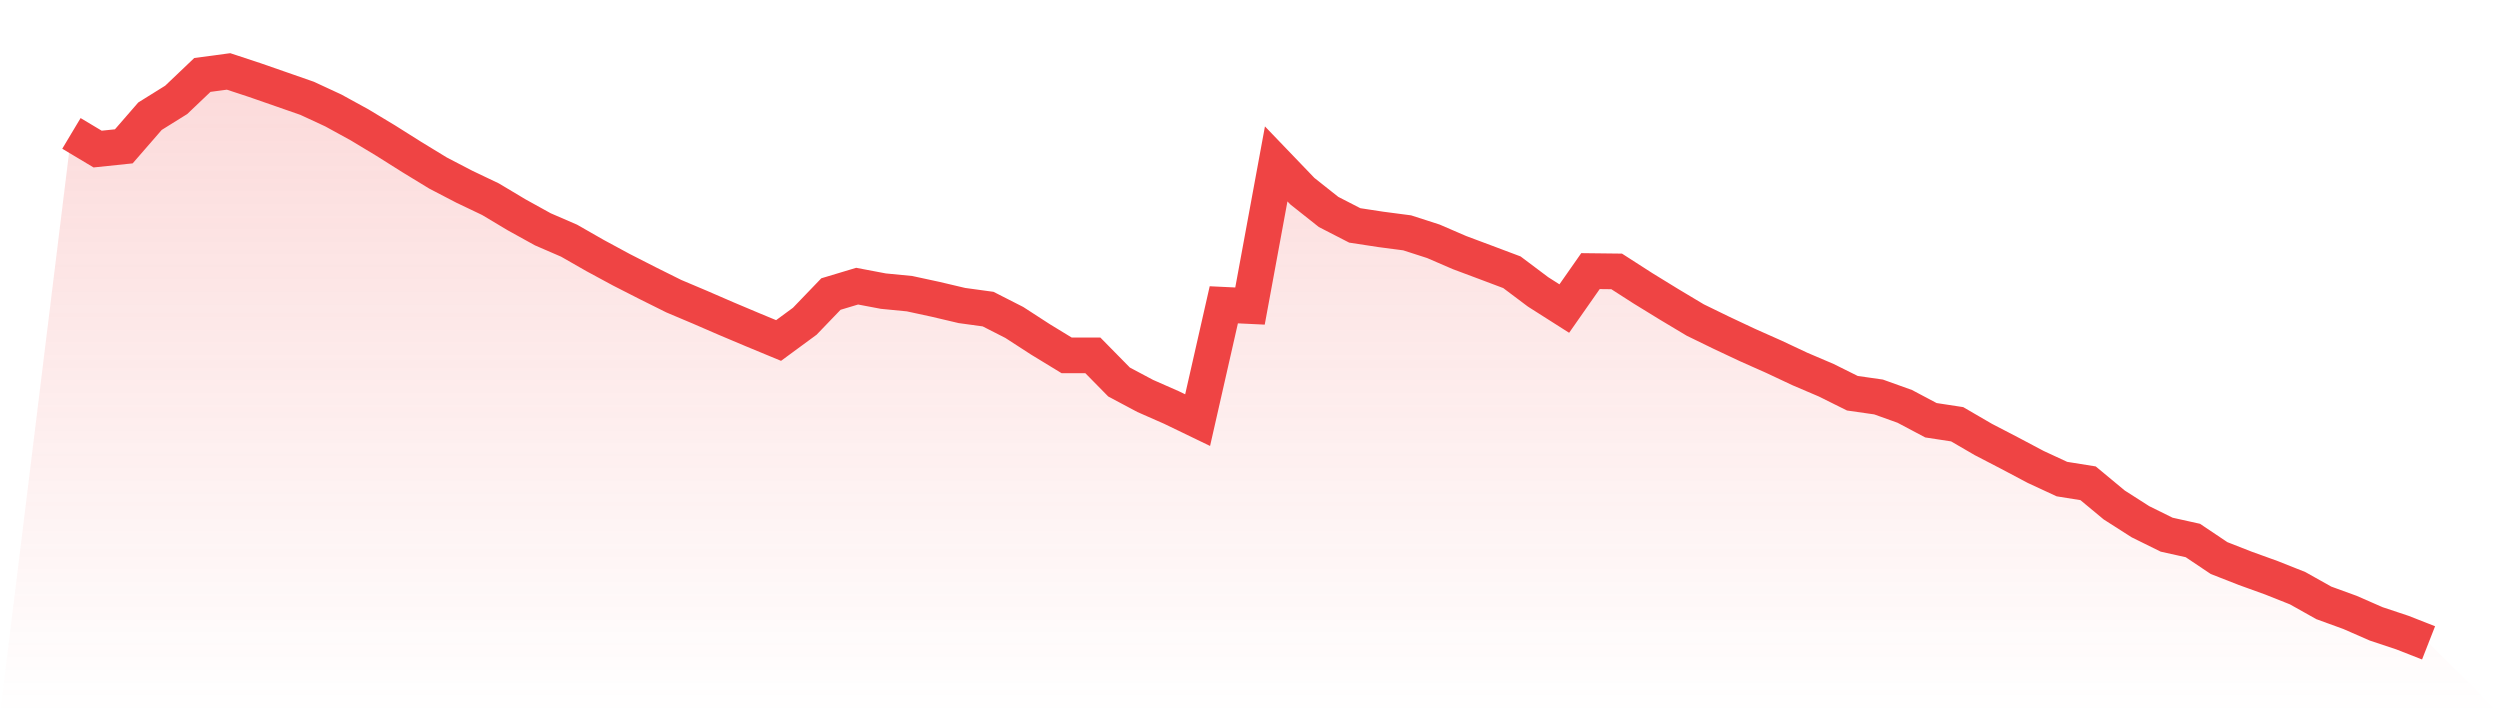
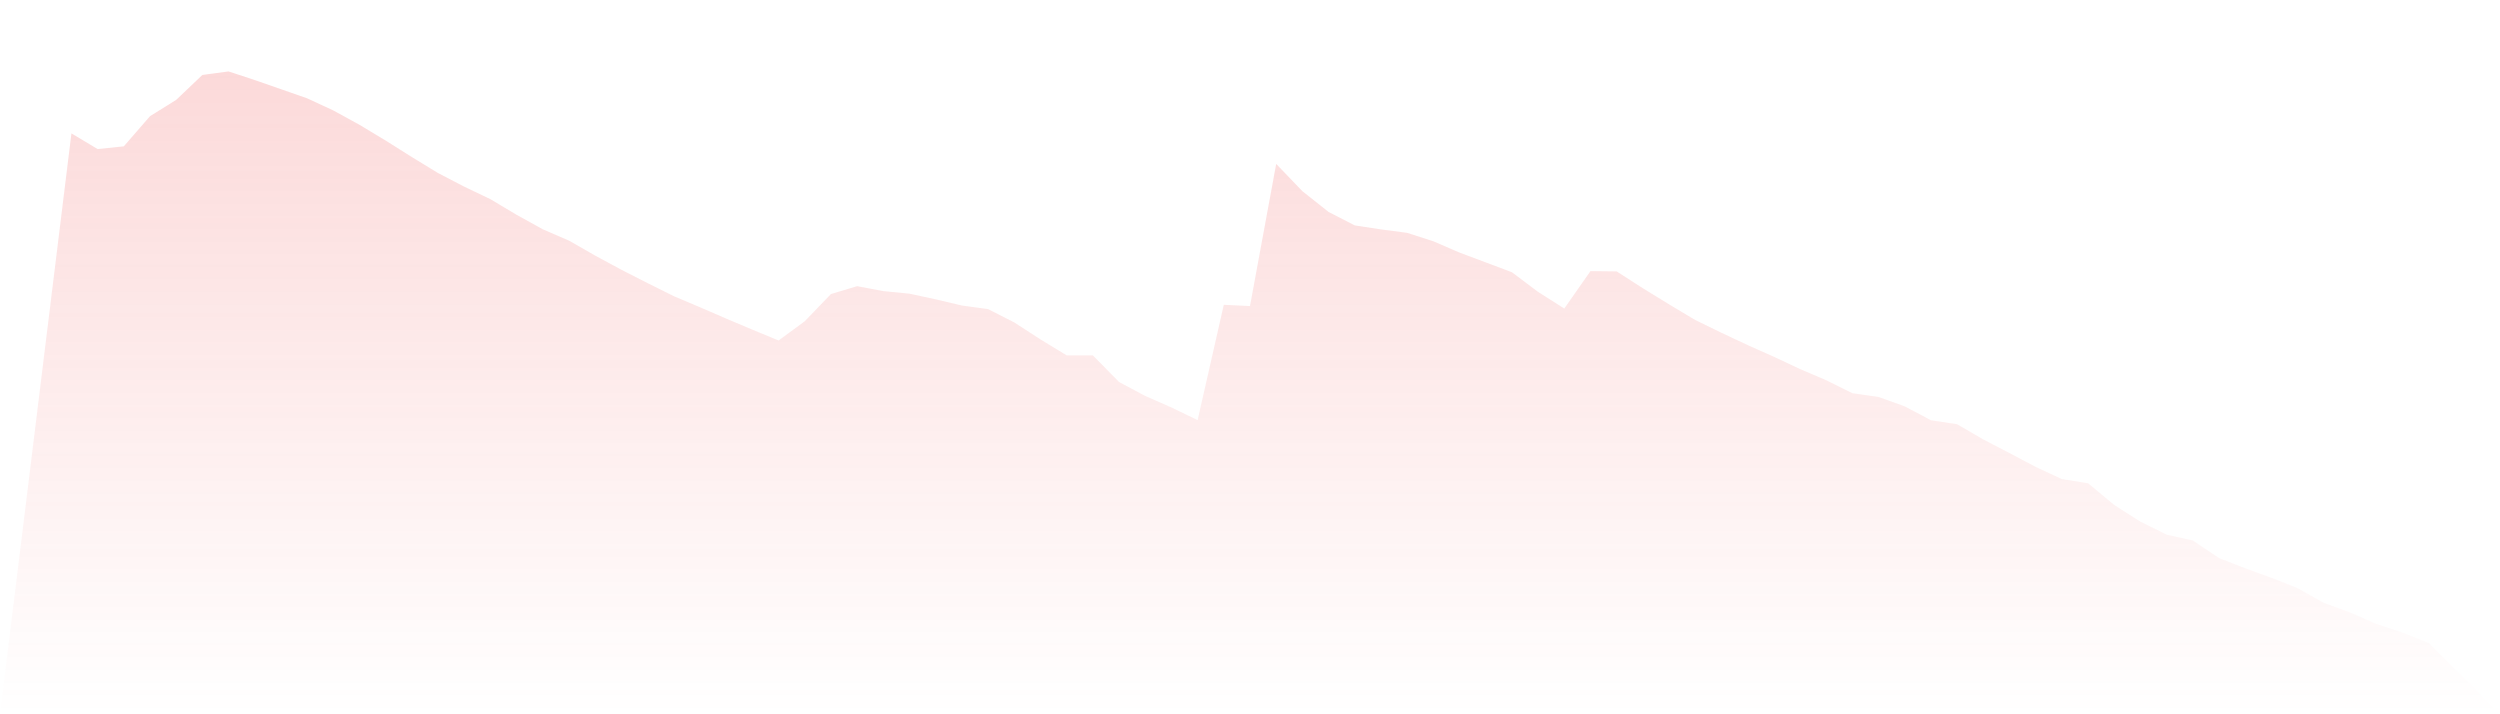
<svg xmlns="http://www.w3.org/2000/svg" viewBox="0 0 140 40">
  <defs>
    <linearGradient id="gradient" x1="0" x2="0" y1="0" y2="1">
      <stop offset="0%" stop-color="#ef4444" stop-opacity="0.2" />
      <stop offset="100%" stop-color="#ef4444" stop-opacity="0" />
    </linearGradient>
  </defs>
  <path d="M4,7.47 L4,7.47 L5.467,8.348 L6.933,8.195 L8.4,6.507 L9.867,5.593 L11.333,4.197 L12.8,4 L14.267,4.484 L15.733,4.994 L17.2,5.506 L18.667,6.186 L20.133,6.99 L21.6,7.874 L23.067,8.798 L24.533,9.692 L26,10.455 L27.467,11.155 L28.933,12.031 L30.4,12.842 L31.867,13.477 L33.333,14.315 L34.8,15.108 L36.267,15.856 L37.733,16.586 L39.2,17.206 L40.667,17.842 L42.133,18.46 L43.6,19.068 L45.067,17.99 L46.533,16.466 L48,16.025 L49.467,16.303 L50.933,16.446 L52.4,16.763 L53.867,17.109 L55.333,17.31 L56.8,18.057 L58.267,19.007 L59.733,19.901 L61.2,19.901 L62.667,21.393 L64.133,22.173 L65.6,22.819 L67.067,23.527 L68.533,17.069 L70,17.139 L71.467,9.179 L72.933,10.706 L74.4,11.869 L75.867,12.623 L77.333,12.847 L78.8,13.039 L80.267,13.512 L81.733,14.145 L83.2,14.694 L84.667,15.246 L86.133,16.347 L87.6,17.279 L89.067,15.182 L90.533,15.199 L92,16.142 L93.467,17.043 L94.933,17.92 L96.4,18.635 L97.867,19.325 L99.333,19.977 L100.8,20.666 L102.267,21.292 L103.733,22.021 L105.2,22.231 L106.667,22.757 L108.133,23.534 L109.6,23.758 L111.067,24.611 L112.533,25.372 L114,26.149 L115.467,26.829 L116.933,27.064 L118.4,28.281 L119.867,29.218 L121.333,29.942 L122.8,30.268 L124.267,31.252 L125.733,31.826 L127.2,32.356 L128.667,32.939 L130.133,33.761 L131.6,34.295 L133.067,34.937 L134.533,35.425 L136,36 L140,40 L0,40 z" fill="url(#gradient)" />
-   <path d="M4,7.47 L4,7.47 L5.467,8.348 L6.933,8.195 L8.4,6.507 L9.867,5.593 L11.333,4.197 L12.8,4 L14.267,4.484 L15.733,4.994 L17.2,5.506 L18.667,6.186 L20.133,6.99 L21.6,7.874 L23.067,8.798 L24.533,9.692 L26,10.455 L27.467,11.155 L28.933,12.031 L30.4,12.842 L31.867,13.477 L33.333,14.315 L34.8,15.108 L36.267,15.856 L37.733,16.586 L39.2,17.206 L40.667,17.842 L42.133,18.46 L43.6,19.068 L45.067,17.99 L46.533,16.466 L48,16.025 L49.467,16.303 L50.933,16.446 L52.4,16.763 L53.867,17.109 L55.333,17.31 L56.8,18.057 L58.267,19.007 L59.733,19.901 L61.2,19.901 L62.667,21.393 L64.133,22.173 L65.6,22.819 L67.067,23.527 L68.533,17.069 L70,17.139 L71.467,9.179 L72.933,10.706 L74.4,11.869 L75.867,12.623 L77.333,12.847 L78.8,13.039 L80.267,13.512 L81.733,14.145 L83.2,14.694 L84.667,15.246 L86.133,16.347 L87.6,17.279 L89.067,15.182 L90.533,15.199 L92,16.142 L93.467,17.043 L94.933,17.92 L96.4,18.635 L97.867,19.325 L99.333,19.977 L100.8,20.666 L102.267,21.292 L103.733,22.021 L105.2,22.231 L106.667,22.757 L108.133,23.534 L109.6,23.758 L111.067,24.611 L112.533,25.372 L114,26.149 L115.467,26.829 L116.933,27.064 L118.4,28.281 L119.867,29.218 L121.333,29.942 L122.8,30.268 L124.267,31.252 L125.733,31.826 L127.2,32.356 L128.667,32.939 L130.133,33.761 L131.6,34.295 L133.067,34.937 L134.533,35.425 L136,36" fill="none" stroke="#ef4444" stroke-width="2" />
</svg>